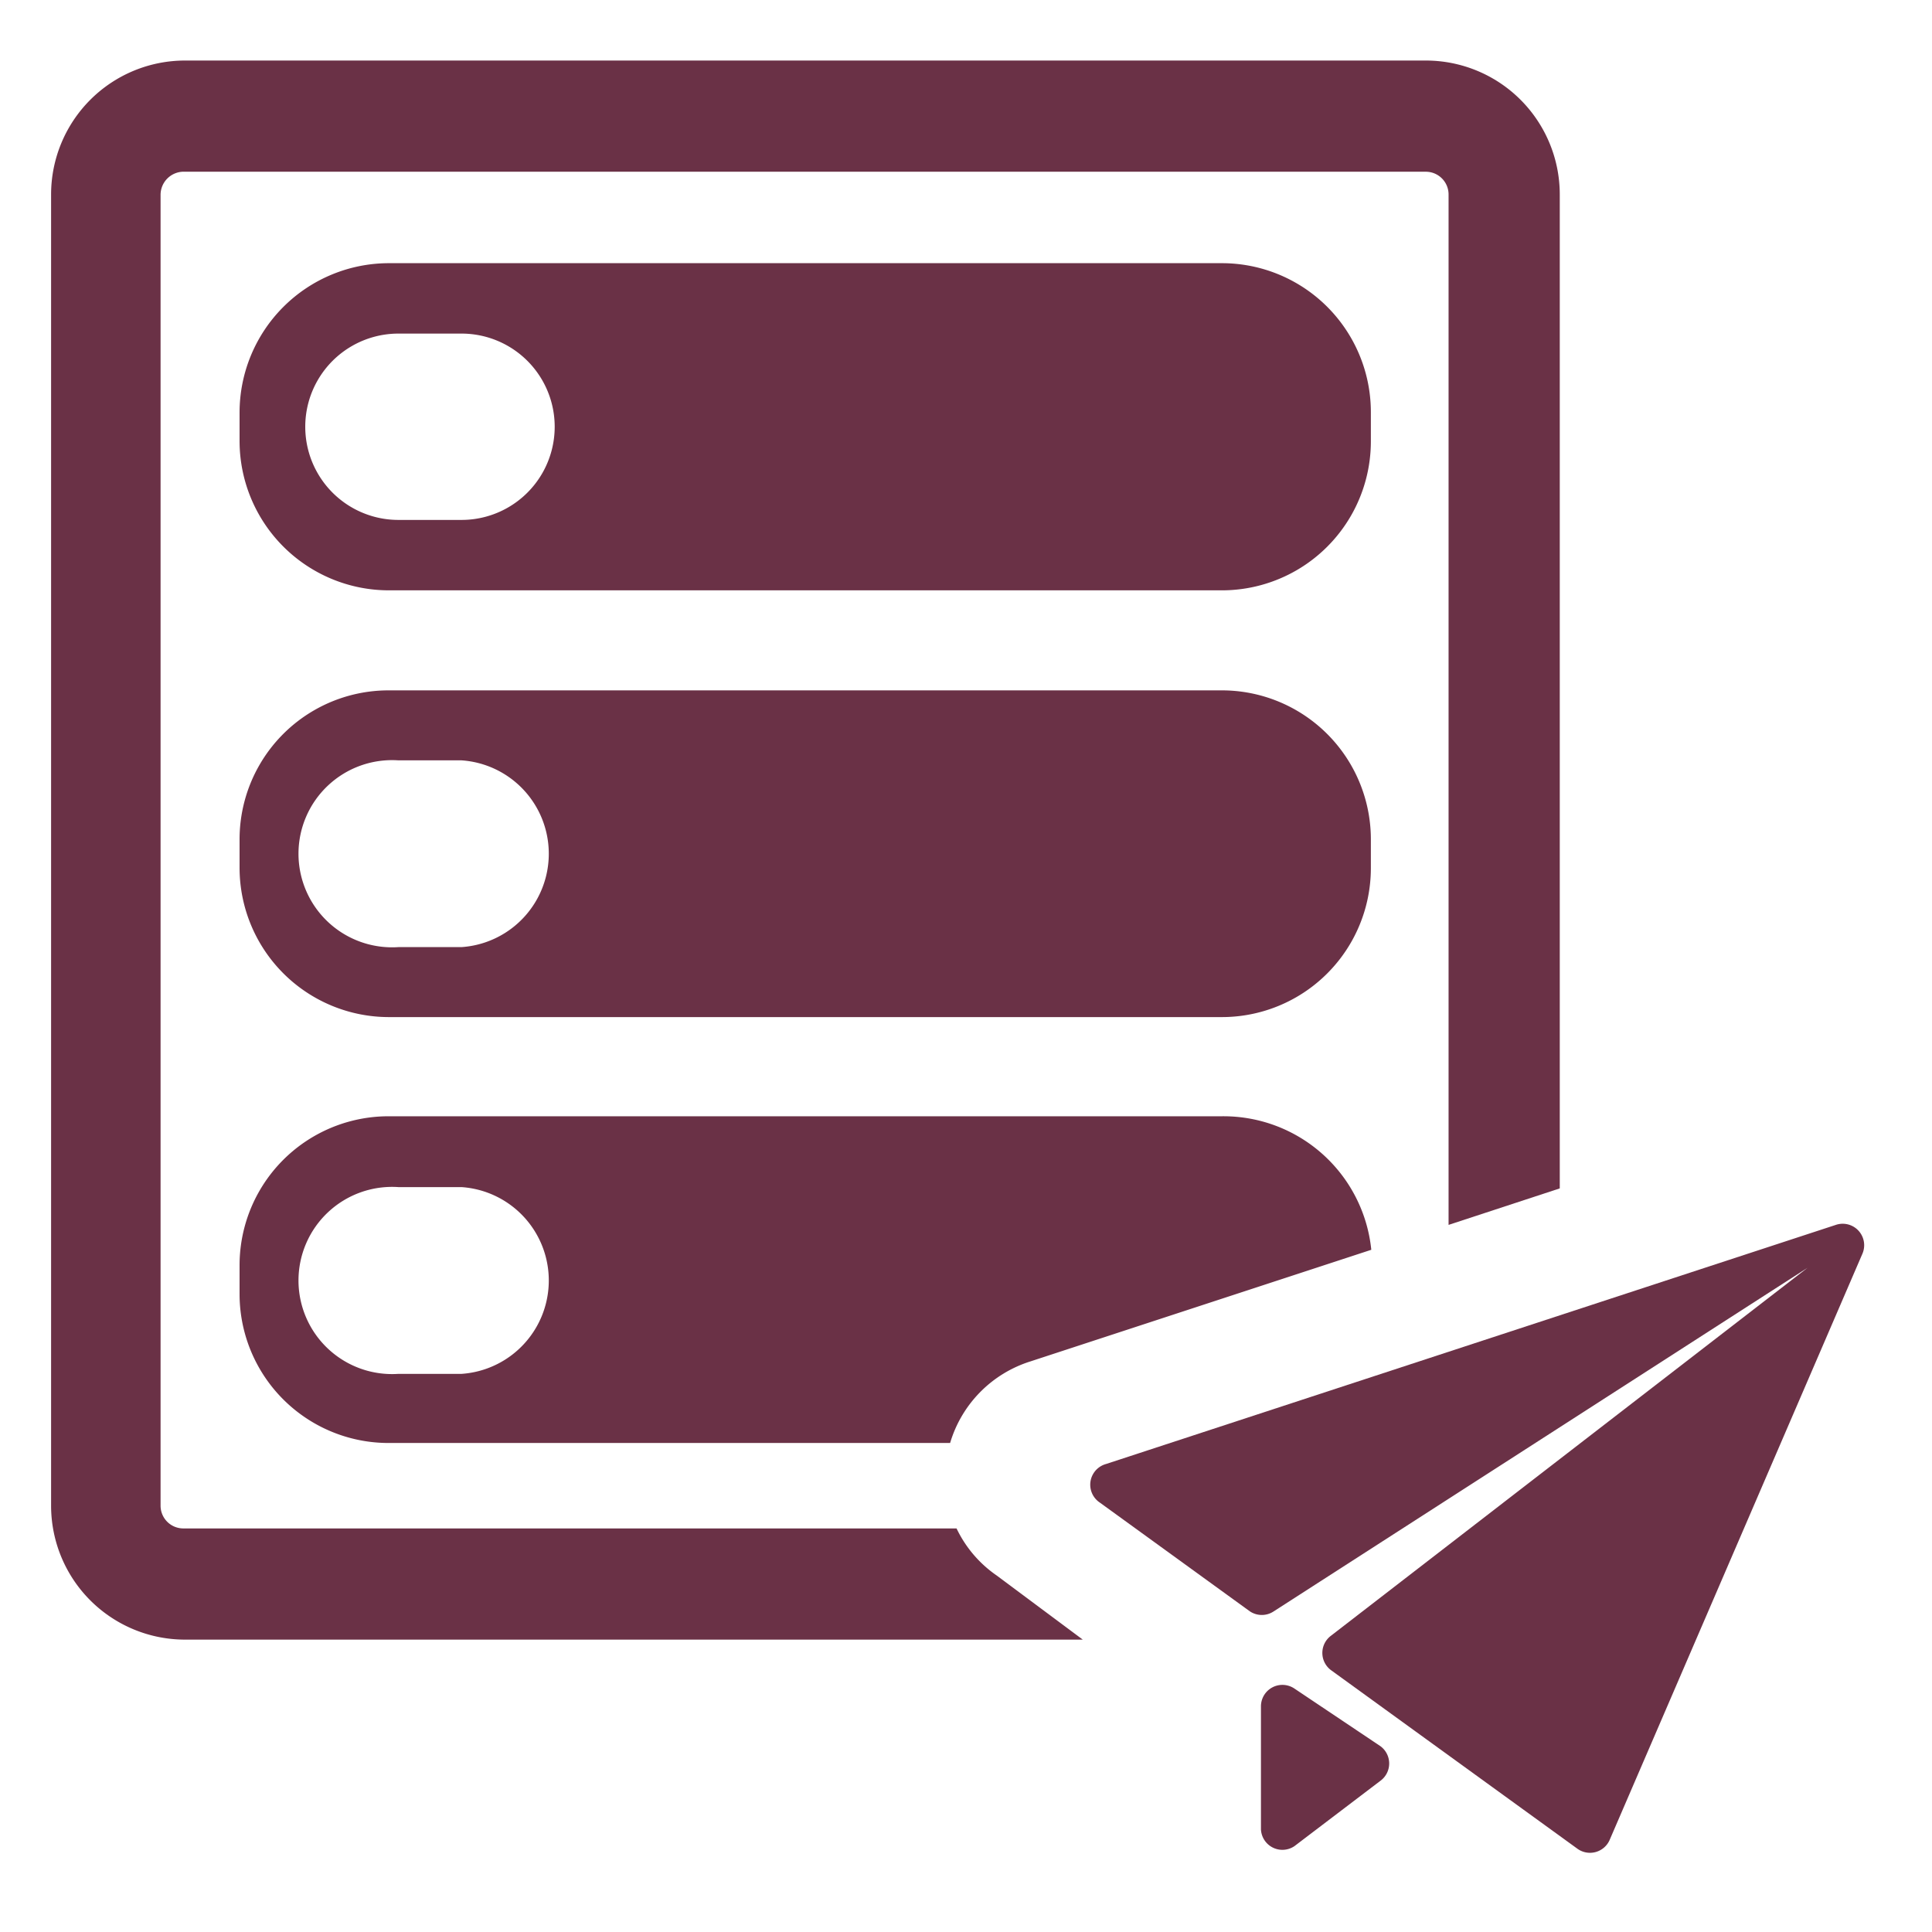
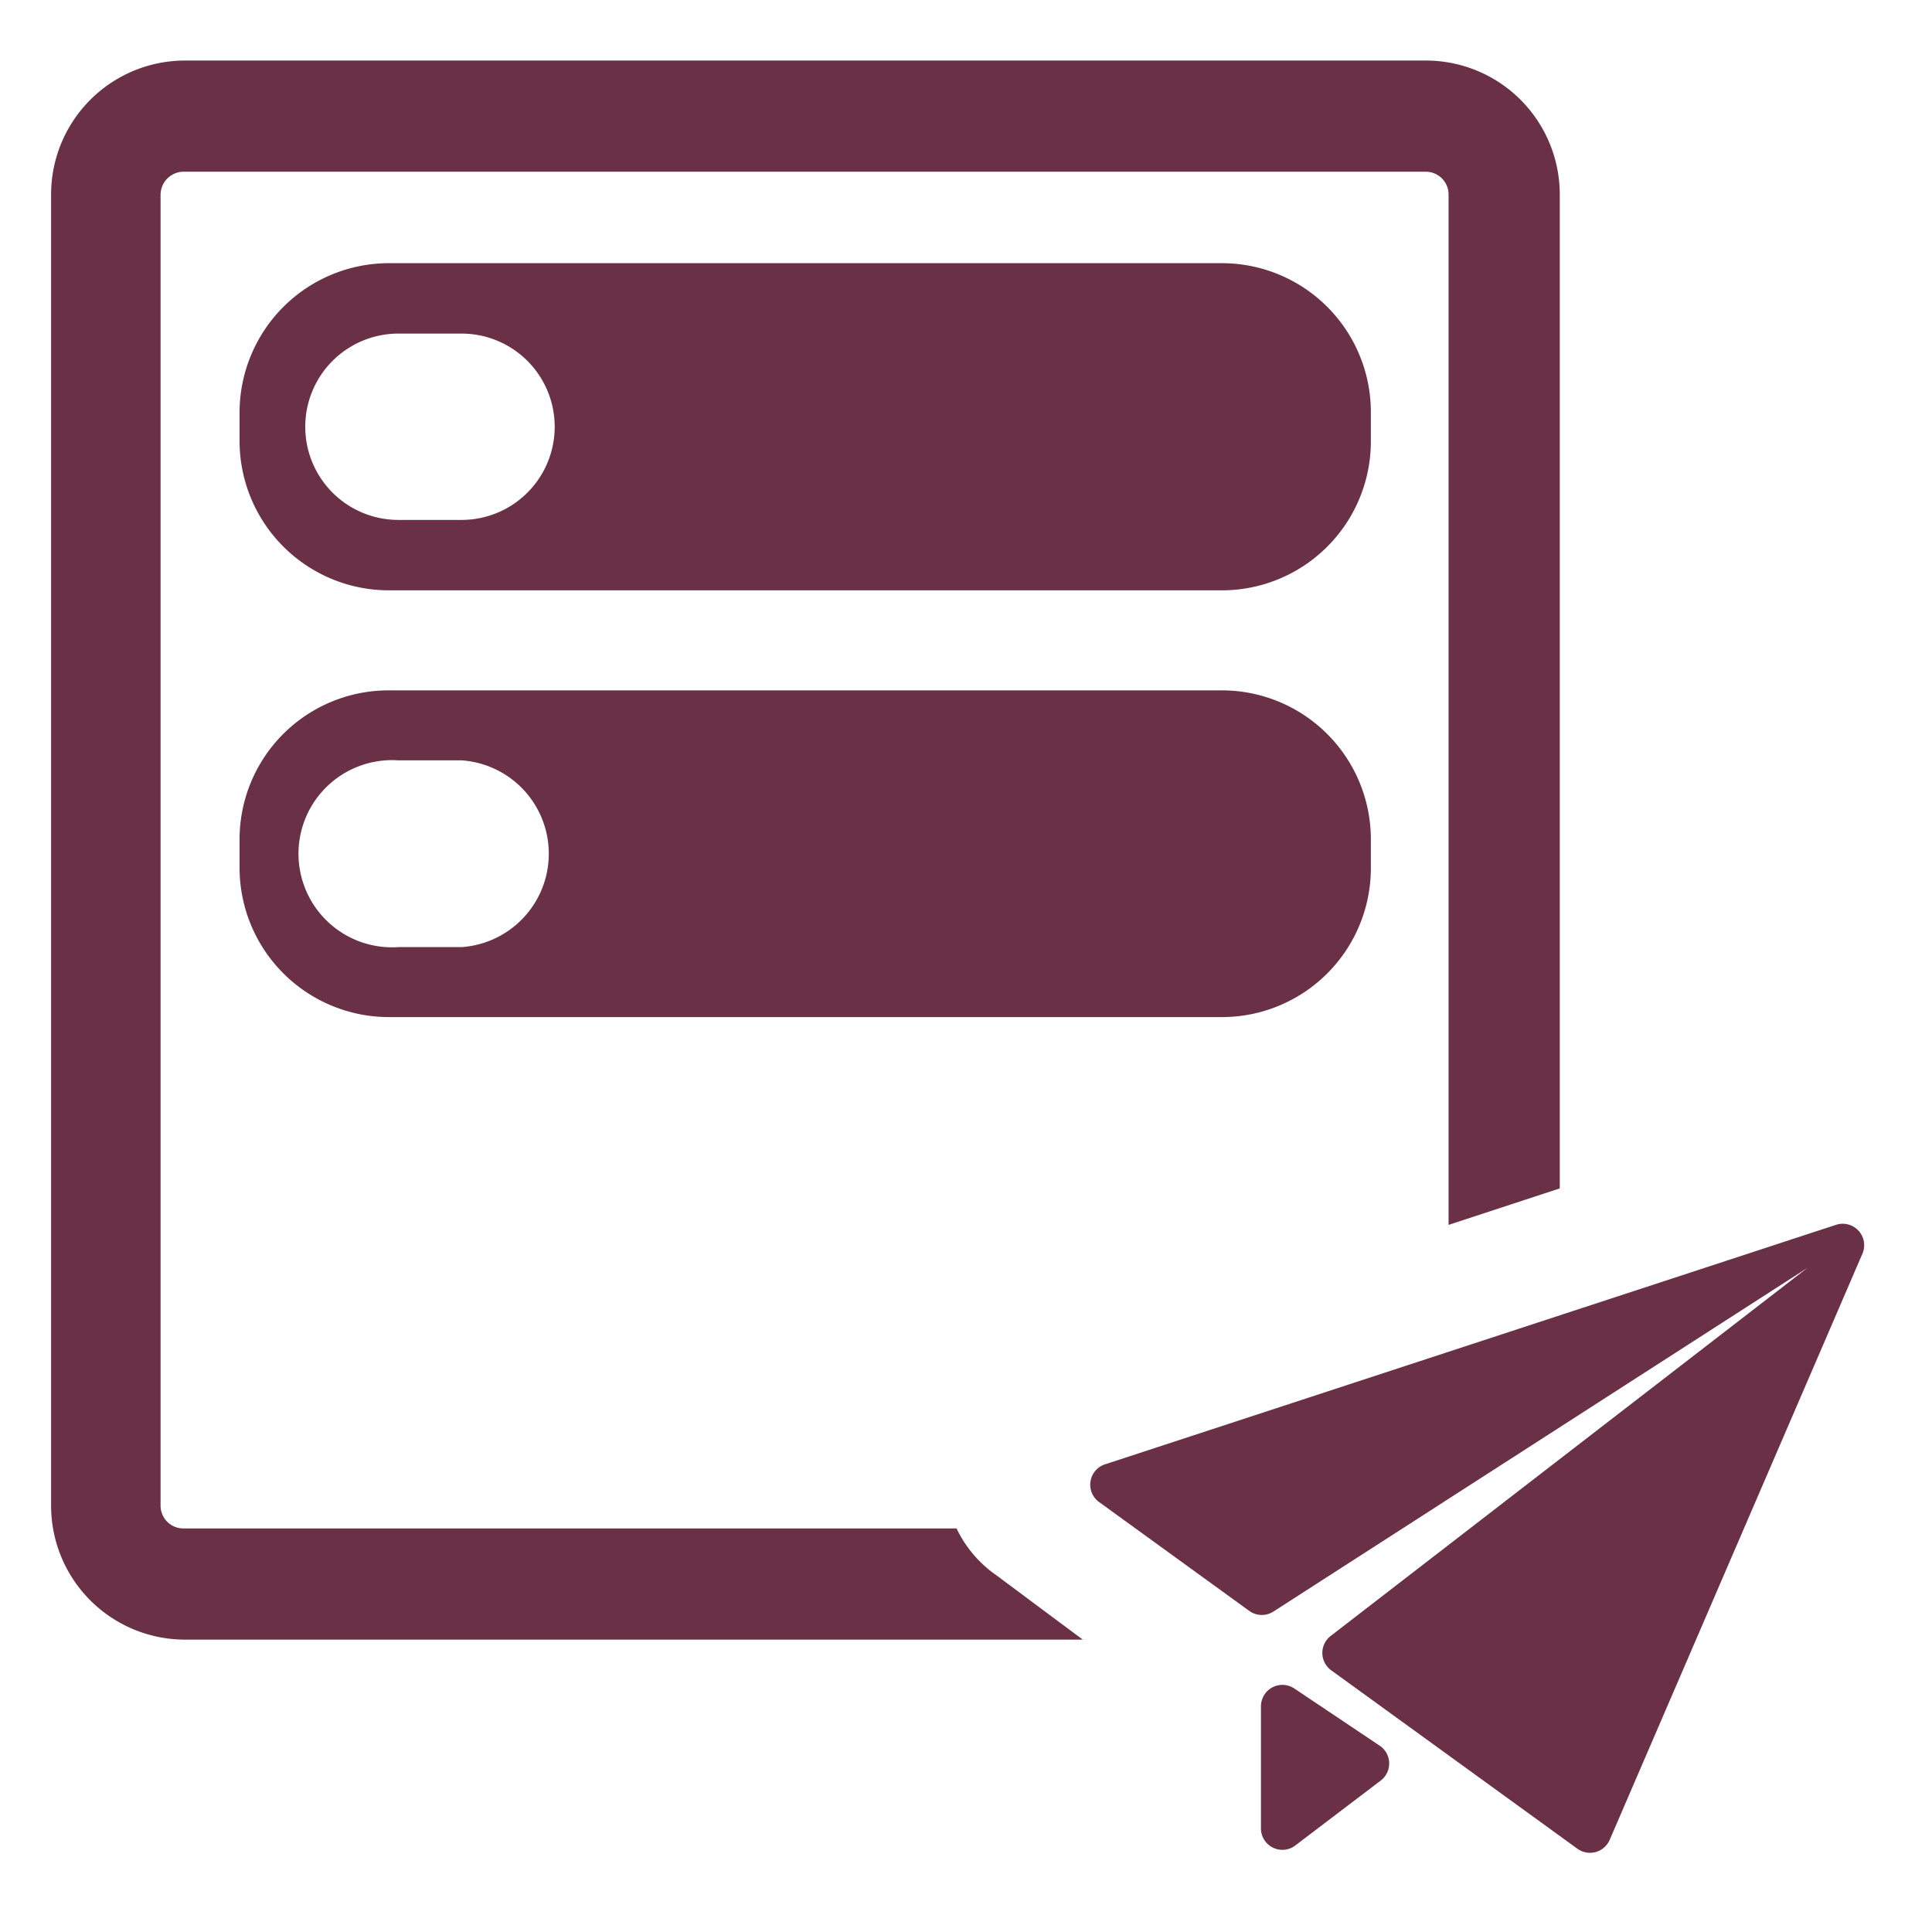
<svg xmlns="http://www.w3.org/2000/svg" id="レイヤー_2" data-name="レイヤー 2" viewBox="0 0 45 45">
  <path d="M22.28,35.6h-18a.53.53,0,0,1-.54-.53V4.53A.54.54,0,0,1,4.31,4h28.9a.53.53,0,0,1,.53.53v24l2.59-.85V4.53a3.12,3.12,0,0,0-3.12-3.12H4.31A3.12,3.12,0,0,0,1.19,4.53V35.07a3.12,3.12,0,0,0,3.12,3.12H25.22l-2-1.49A2.79,2.79,0,0,1,22.28,35.6Z" fill="#6a3146" />
  <path d="M30.15,43l2-1.52a.5.5,0,0,0,0-.81l-2-1.34a.5.5,0,0,0-.78.42v2.86A.5.5,0,0,0,30.15,43Z" fill="#6a3146" />
  <path d="M25.62,35l3.49,2.53a.5.5,0,0,0,.56,0l12.43-8L31,38.1a.5.5,0,0,0,0,.8l5.74,4.16a.5.5,0,0,0,.75-.2L43.38,29.2a.5.5,0,0,0-.62-.67l-17,5.57A.5.5,0,0,0,25.62,35Z" fill="#6a3146" />
  <path d="M31.93,9.61a3.47,3.47,0,0,0-3.47-3.48H9.06A3.48,3.48,0,0,0,5.58,9.61v.66a3.48,3.48,0,0,0,3.48,3.48h19.4a3.47,3.47,0,0,0,3.47-3.48Zm-21.18,2.5H9.28a2.17,2.17,0,1,1,0-4.34h1.47a2.17,2.17,0,1,1,0,4.34Z" fill="#6a3146" />
  <path d="M31.93,19.55a3.47,3.47,0,0,0-3.47-3.47H9.06a3.47,3.47,0,0,0-3.48,3.47v.66a3.48,3.48,0,0,0,3.48,3.48h19.4a3.47,3.47,0,0,0,3.47-3.48ZM10.75,22.06H9.28a2.18,2.18,0,1,1,0-4.35h1.47a2.18,2.18,0,0,1,0,4.35Z" fill="#6a3146" />
-   <path d="M28.46,26H9.06a3.47,3.47,0,0,0-3.48,3.47v.67a3.47,3.47,0,0,0,3.48,3.47H22.13A2.84,2.84,0,0,1,24,31.71l7.94-2.6A3.46,3.46,0,0,0,28.46,26ZM10.75,32H9.28a2.18,2.18,0,1,1,0-4.35h1.47a2.18,2.18,0,0,1,0,4.35Z" fill="#6a3146" />
</svg>